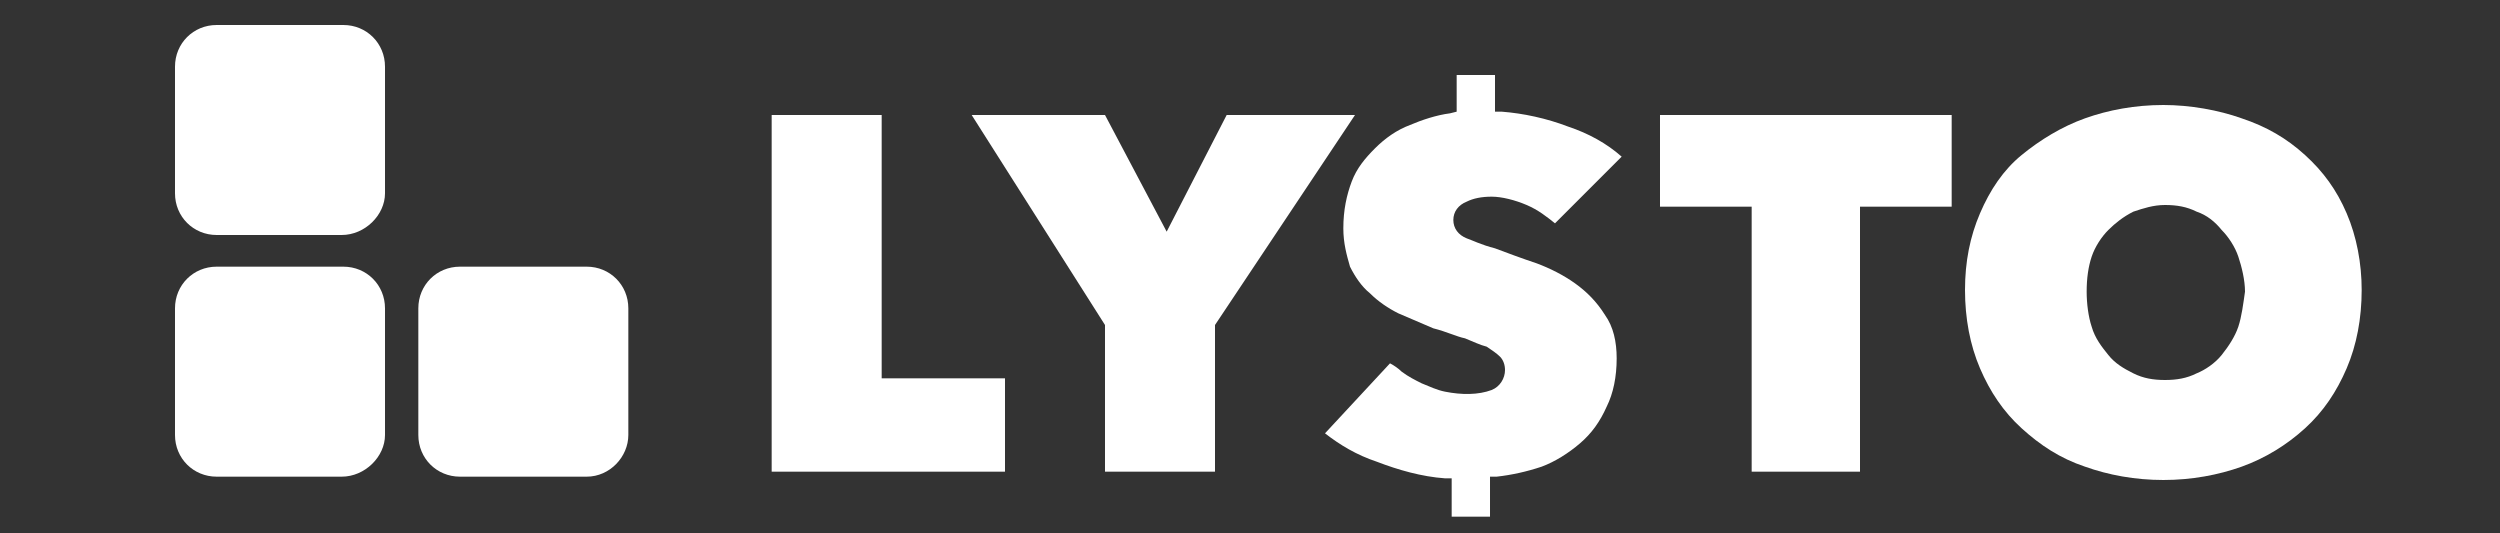
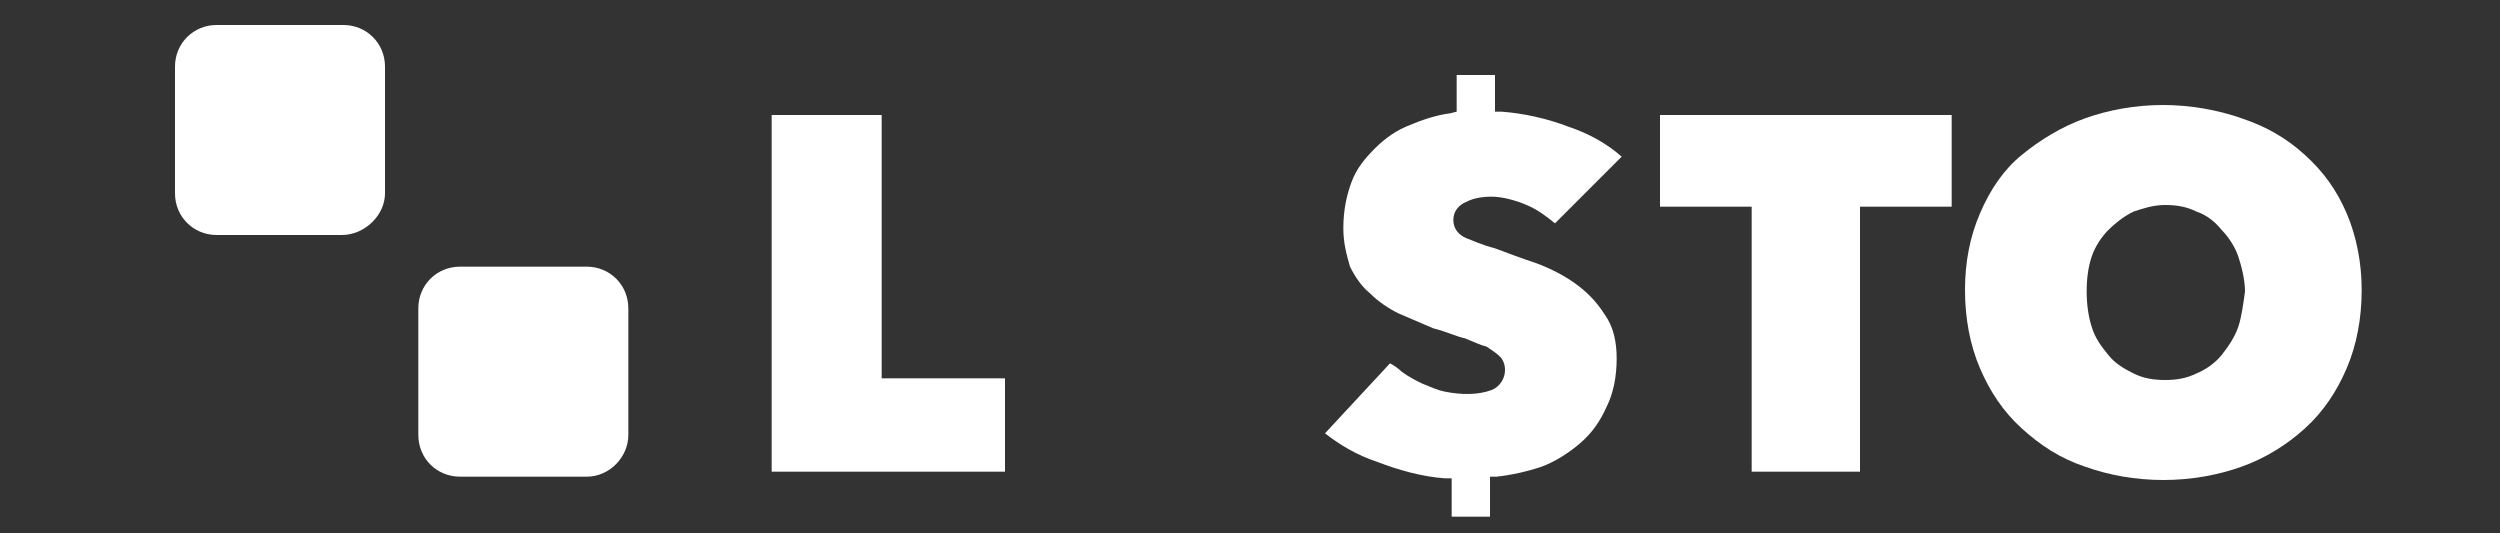
<svg xmlns="http://www.w3.org/2000/svg" version="1.0" id="Layer_1" x="0px" y="0px" viewBox="0 0 150 32" style="enable-background:new 0 0 150 32;" xml:space="preserve">
  <rect x="0" y="0" width="150" height="32" fill="#333333" stroke="none" />
  <style type="text/css">
	.st0{fill:#FFFFFF;}
</style>
  <g>
    <g>
-       <path class="st0" d="M20.5,28.6H13c-1.4,0-2.5-1.1-2.5-2.5v-7.6c0-1.4,1.1-2.5,2.5-2.5h7.6c1.4,0,2.5,1.1,2.5,2.5v7.6    C23.1,27.4,21.9,28.6,20.5,28.6" />
      <path class="st0" d="M20.5,14.1H13c-1.4,0-2.5-1.1-2.5-2.5V4c0-1.4,1.1-2.5,2.5-2.5h7.6c1.4,0,2.5,1.1,2.5,2.5v7.6    C23.1,12.9,21.9,14.1,20.5,14.1" />
      <path class="st0" d="M35.2,28.6h-7.6c-1.4,0-2.5-1.1-2.5-2.5v-7.6c0-1.4,1.1-2.5,2.5-2.5h7.6c1.4,0,2.5,1.1,2.5,2.5v7.6    C37.7,27.4,36.6,28.6,35.2,28.6" />
    </g>
    <polygon class="st0" points="52.9,6.9 46.3,6.9 46.3,28.3 60.3,28.3 60.3,22.7 52.9,22.7  " />
-     <polygon class="st0" points="73.6,6.9 70,13.9 66.3,6.9 58.3,6.9 66.3,19.5 66.3,28.3 72.9,28.3 72.9,19.5 81.3,6.9  " />
    <path class="st0" d="M94.5,17c-0.7-0.5-1.5-0.9-2.3-1.2c-0.9-0.3-1.7-0.6-2.5-0.9c-0.8-0.2-1.4-0.5-1.7-0.6   c-0.5-0.2-0.8-0.6-0.8-1.1c0-0.5,0.3-0.9,0.8-1.1c0.4-0.2,0.9-0.3,1.5-0.3c0.6,0,1.4,0.2,2.1,0.5c0.7,0.3,1.2,0.7,1.7,1.1l4-4   c-0.9-0.8-2-1.4-3.2-1.8l0,0c-1.3-0.5-2.7-0.8-4-0.9l-0.4,0V4.5h-2.3v2.2L87,6.8c-0.8,0.1-1.7,0.4-2.4,0.7   c-0.8,0.3-1.5,0.8-2.1,1.4c-0.6,0.6-1.1,1.2-1.4,2c-0.3,0.8-0.5,1.7-0.5,2.8c0,0.9,0.2,1.6,0.4,2.3c0.3,0.6,0.7,1.2,1.2,1.6   c0.5,0.5,1.1,0.9,1.7,1.2c0.7,0.3,1.4,0.6,2.1,0.9c0.8,0.2,1.4,0.5,1.9,0.6c0.5,0.2,0.9,0.4,1.3,0.5c0.3,0.2,0.6,0.4,0.8,0.6   c0.2,0.2,0.3,0.5,0.3,0.8c0,0.5-0.3,1-0.8,1.2c-0.8,0.3-1.8,0.3-2.8,0.1c-0.5-0.1-0.9-0.3-1.4-0.5c-0.4-0.2-0.8-0.4-1.2-0.7   c-0.2-0.2-0.5-0.4-0.7-0.5l-3.9,4.2c0.9,0.7,1.9,1.3,3.1,1.7c1.3,0.5,2.7,0.9,4.1,1l0.4,0v2.3h2.3v-2.4l0.4,0   c0.9-0.1,1.8-0.3,2.7-0.6c0.8-0.3,1.6-0.8,2.3-1.4c0.7-0.6,1.2-1.3,1.6-2.2c0.4-0.8,0.6-1.8,0.6-2.9c0-1-0.2-1.9-0.7-2.6   C95.8,18.1,95.2,17.5,94.5,17z" />
    <polygon class="st0" points="105.1,28.3 111.6,28.3 111.6,12.4 117.1,12.4 117.1,6.9 99.6,6.9 99.6,12.4 105.1,12.4  " />
    <path class="st0" d="M140.8,12.8c-0.6-1.4-1.4-2.5-2.5-3.5c-1.1-1-2.3-1.7-3.8-2.2c-1.4-0.5-3.1-0.8-4.7-0.8   c-1.7,0-3.3,0.3-4.7,0.8s-2.7,1.3-3.8,2.2s-1.9,2.1-2.5,3.5s-0.9,2.9-0.9,4.6s0.3,3.3,0.9,4.7s1.4,2.6,2.5,3.6   c1.1,1,2.3,1.8,3.8,2.3c1.4,0.5,3,0.8,4.7,0.8c1.7,0,3.3-0.3,4.7-0.8c1.4-0.5,2.7-1.3,3.8-2.3s1.9-2.2,2.5-3.6s0.9-3,0.9-4.7   C141.7,15.8,141.4,14.2,140.8,12.8z M134.3,19.6c-0.2,0.6-0.6,1.2-1,1.7c-0.4,0.5-1,0.9-1.5,1.1c-0.6,0.3-1.2,0.4-1.9,0.4   s-1.3-0.1-1.9-0.4s-1.1-0.6-1.5-1.1c-0.4-0.5-0.8-1-1-1.7c-0.2-0.6-0.3-1.4-0.3-2.1c0-0.8,0.1-1.5,0.3-2.1c0.2-0.6,0.6-1.2,1-1.6   c0.4-0.4,0.9-0.8,1.5-1.1c0.6-0.2,1.2-0.4,1.9-0.4s1.3,0.1,1.9,0.4c0.6,0.2,1.1,0.6,1.5,1.1c0.4,0.4,0.8,1,1,1.6s0.4,1.4,0.4,2.1   C134.6,18.2,134.5,19,134.3,19.6z" />
  </g>
</svg>